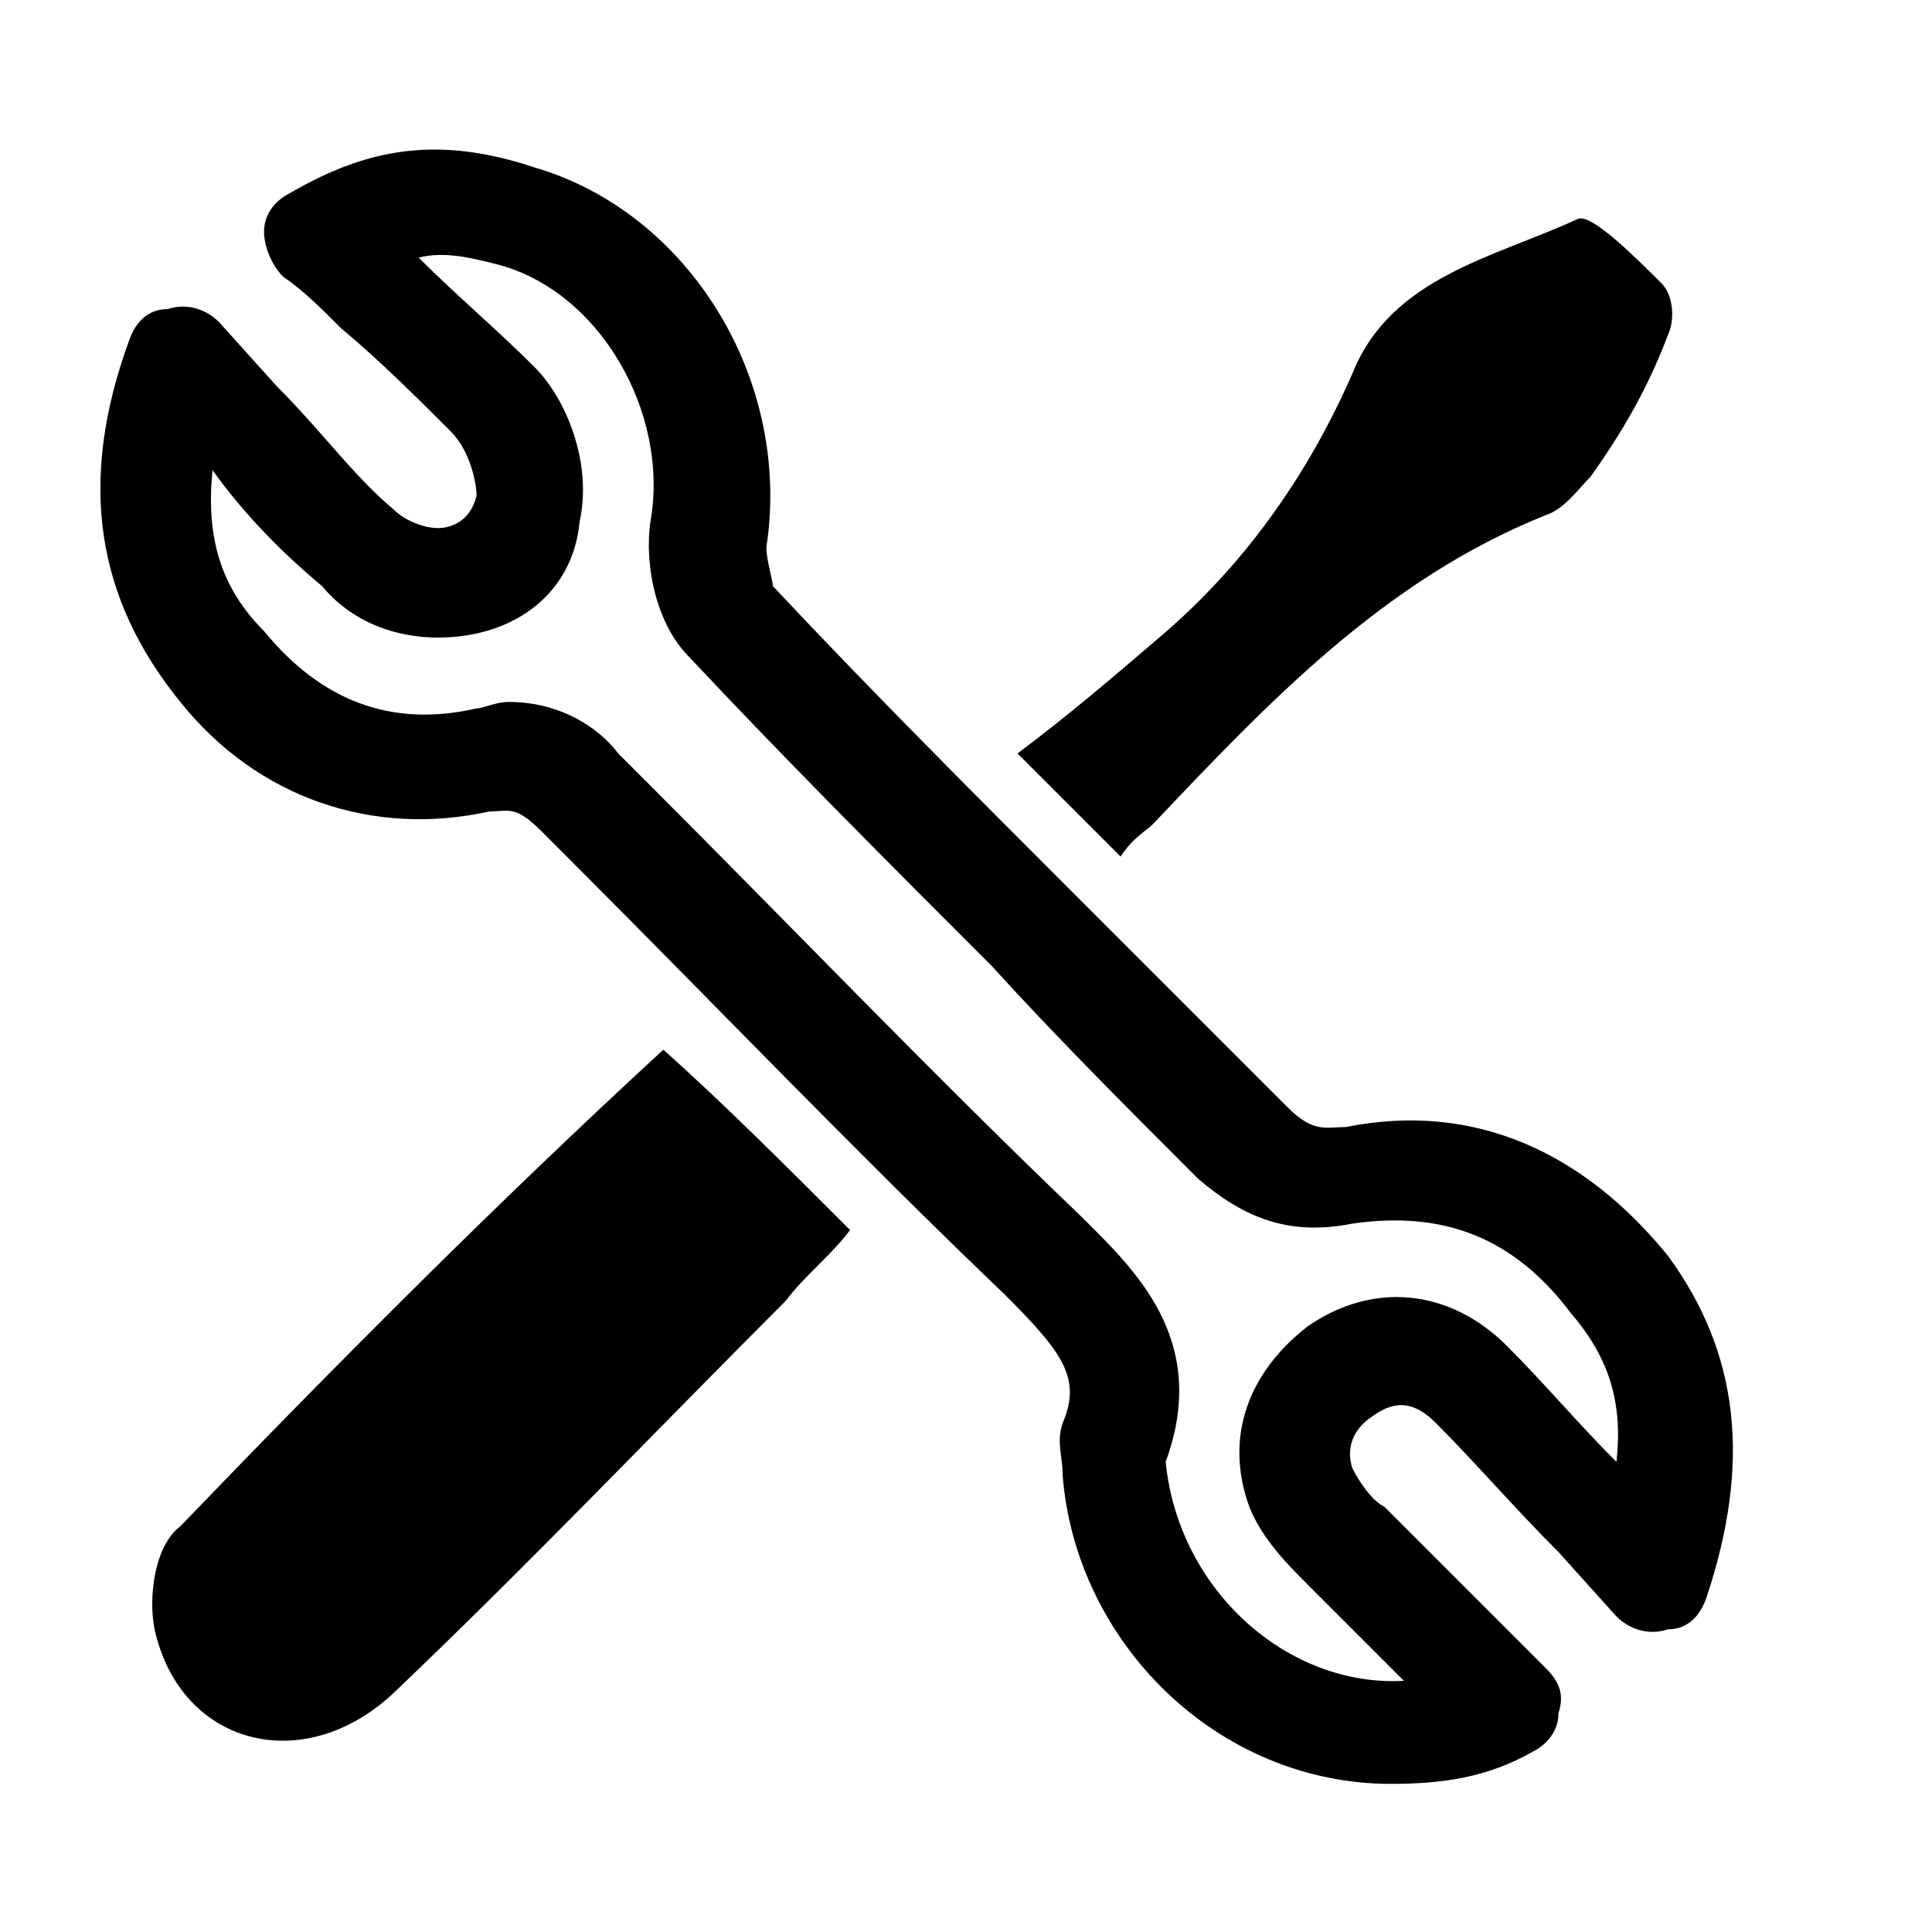
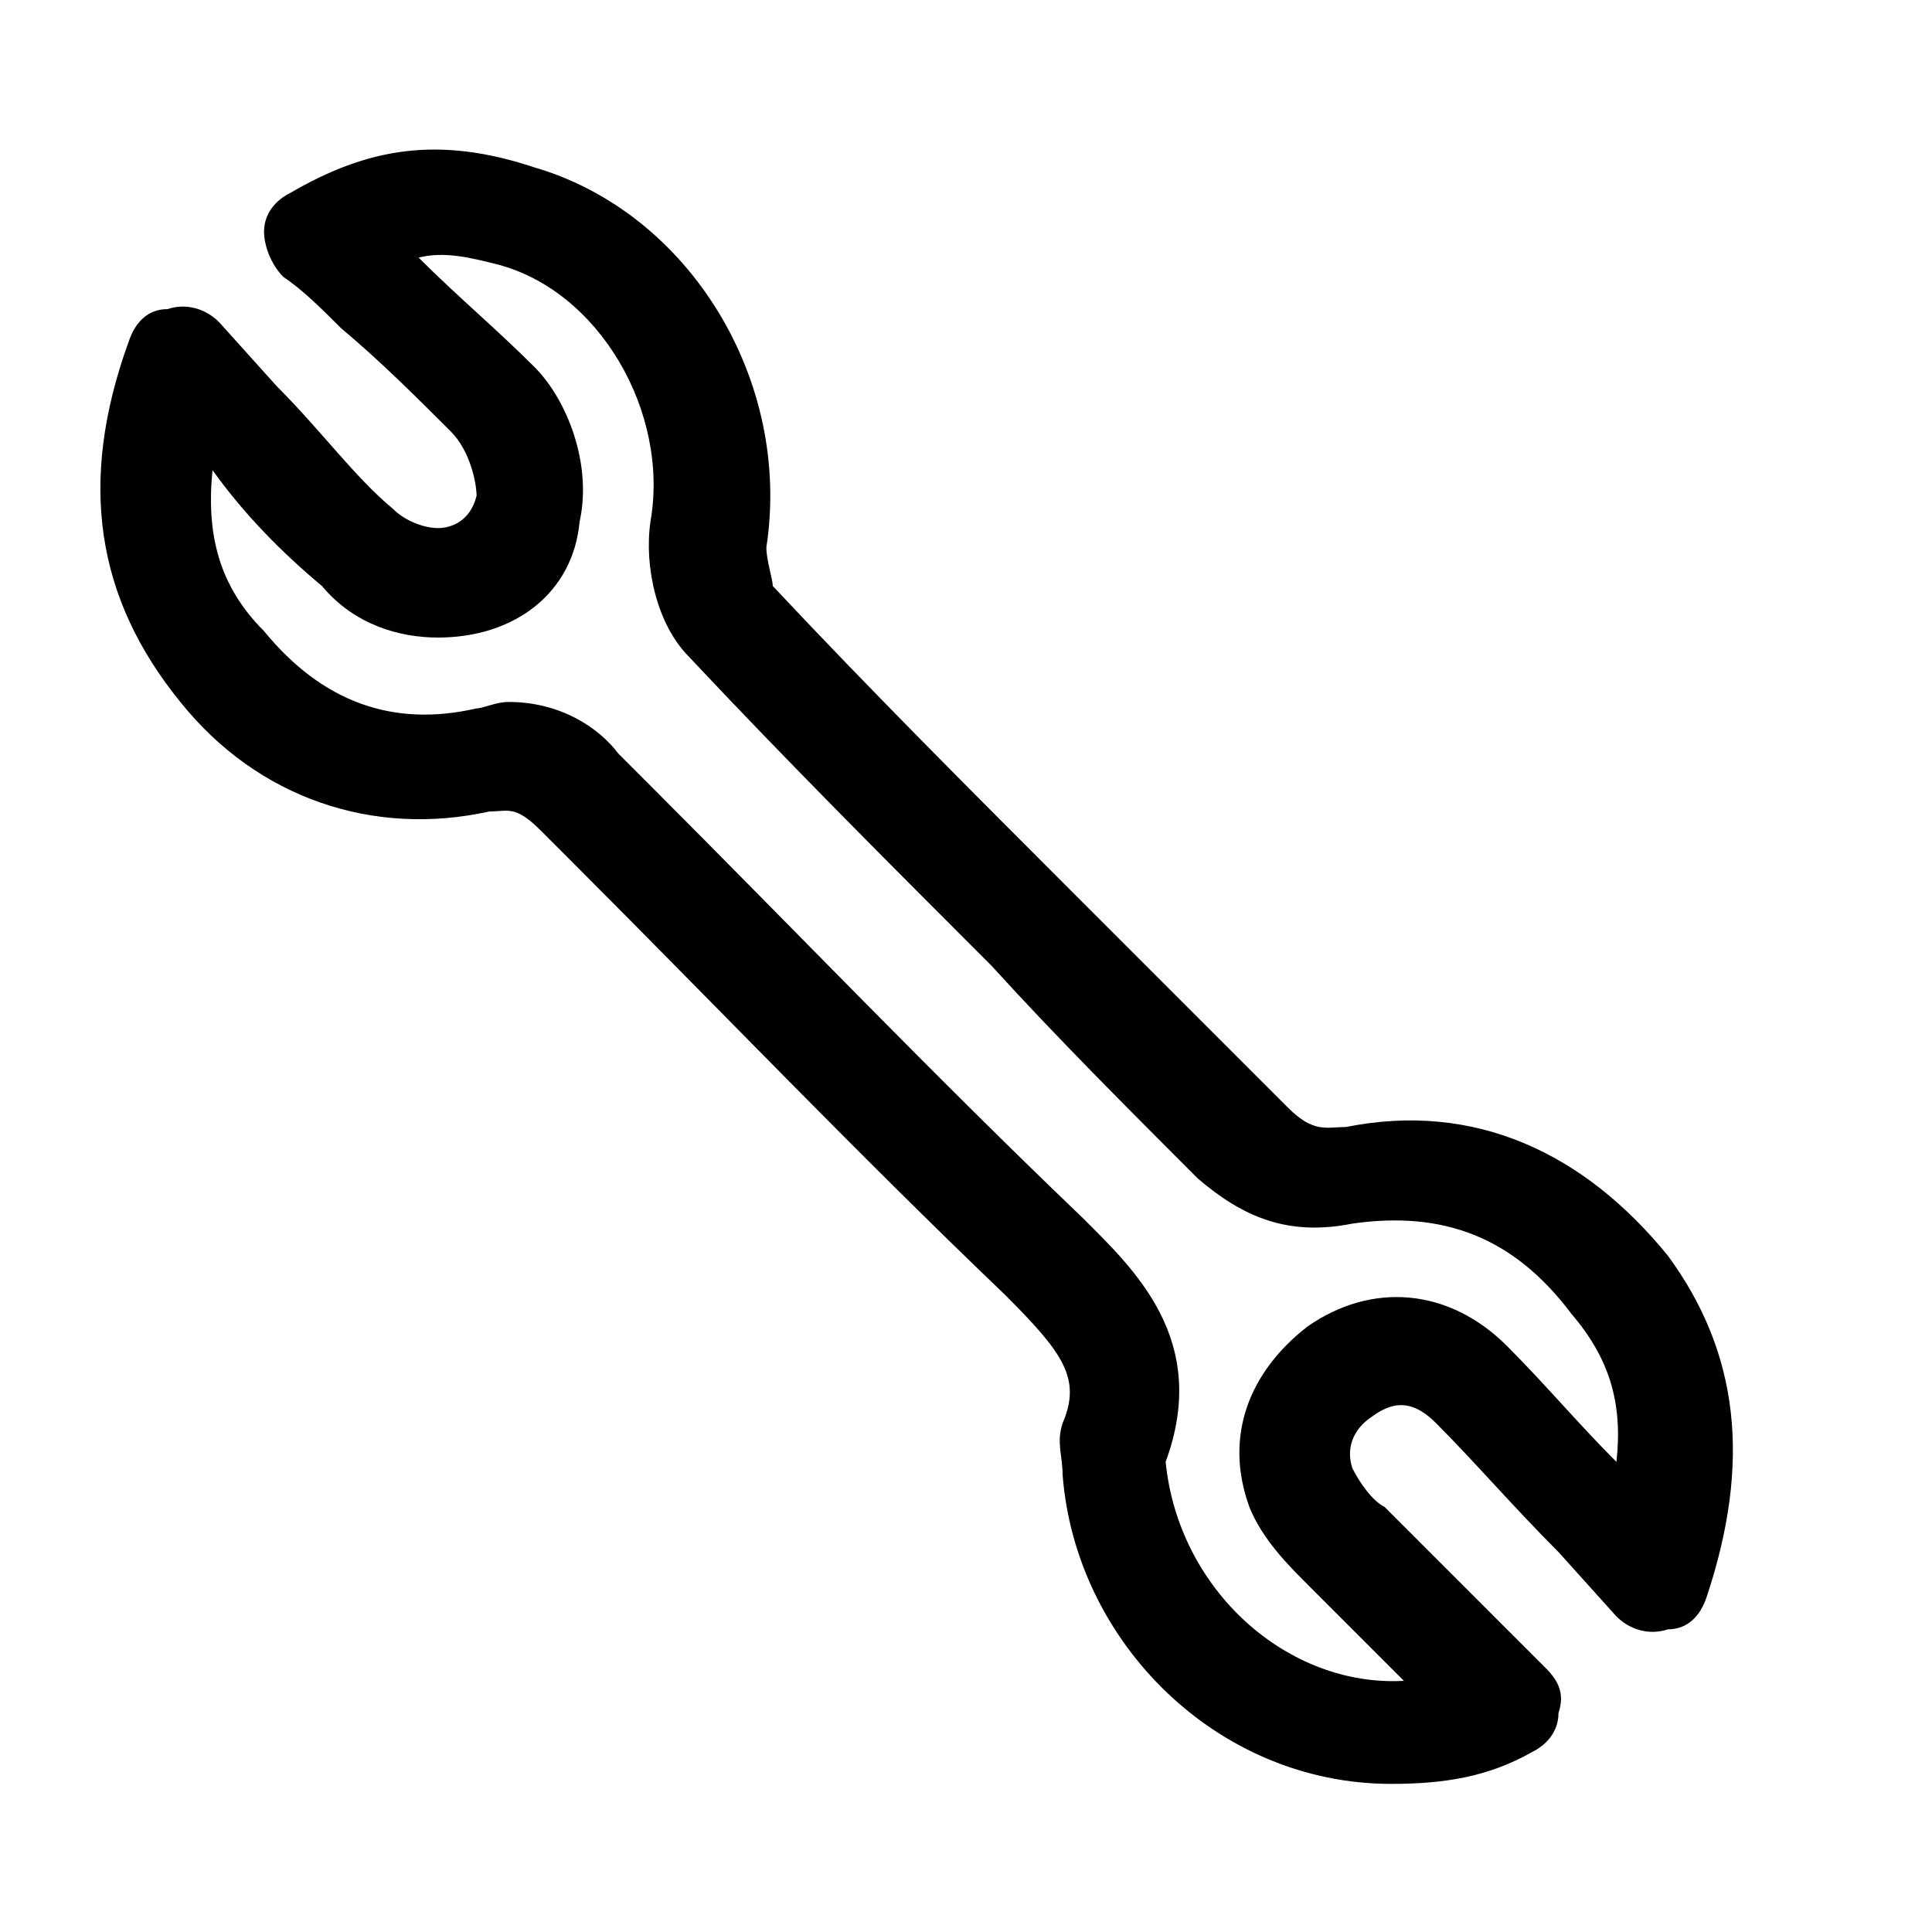
<svg xmlns="http://www.w3.org/2000/svg" version="1.1" id="Слой_1" x="0px" y="0px" width="30px" height="30px" viewBox="0 0 30 30" enable-background="new 0 0 30 30" xml:space="preserve">
  <g>
    <g>
      <path d="M21.6,27.7c-2.7,0-4.9-2.2-5.1-4.8c0-0.3-0.1-0.5,0-0.8c0.3-0.7,0-1.1-0.9-2c-2.3-2.2-4.5-4.5-6.7-6.7l-0.5-0.5    c-0.4-0.4-0.5-0.3-0.8-0.3C5.8,13,4,12.4,2.8,10.9C1.5,9.3,1.2,7.5,2,5.3c0.1-0.3,0.3-0.5,0.6-0.5c0.3-0.1,0.6,0,0.8,0.2l0.9,1    C5,6.7,5.5,7.4,6.1,7.9c0.2,0.2,0.5,0.3,0.7,0.3c0.2,0,0.5-0.1,0.6-0.5c0-0.2-0.1-0.7-0.4-1C6.5,6.2,5.9,5.6,5.3,5.1    C5,4.8,4.7,4.5,4.4,4.3C4.2,4.1,4.1,3.8,4.1,3.6c0-0.3,0.2-0.5,0.4-0.6c1.2-0.7,2.3-0.9,3.8-0.4c2.4,0.7,4,3.3,3.6,5.9    C11.9,8.7,12,9,12,9.1c1.5,1.6,3.1,3.2,4.7,4.8c1.1,1.1,2.2,2.2,3.3,3.3c0.4,0.4,0.6,0.3,0.9,0.3c2-0.4,3.7,0.4,5,2    c1.1,1.5,1.3,3.2,0.6,5.3c-0.1,0.3-0.3,0.5-0.6,0.5c-0.3,0.1-0.6,0-0.8-0.2l-0.9-1c-0.7-0.7-1.3-1.4-1.9-2c-0.3-0.3-0.6-0.4-1-0.1    c-0.3,0.2-0.4,0.5-0.3,0.8c0.1,0.2,0.3,0.5,0.5,0.6c0.6,0.6,1.2,1.2,1.8,1.8l0.7,0.7c0.2,0.2,0.3,0.4,0.2,0.7    c0,0.3-0.2,0.5-0.4,0.6C23.1,27.6,22.4,27.7,21.6,27.7z M7.9,10.9c0.8,0,1.4,0.4,1.7,0.8l0.5,0.5c2.2,2.2,4.4,4.5,6.7,6.7    c0.8,0.8,2,1.9,1.3,3.8c0.2,2,1.9,3.5,3.7,3.4c-0.5-0.5-1-1-1.5-1.5c-0.3-0.3-0.7-0.7-0.9-1.2c-0.4-1.1,0-2.1,0.9-2.8    c1-0.7,2.2-0.6,3.1,0.3c0.6,0.6,1.1,1.2,1.7,1.8c0.1-0.9-0.1-1.6-0.7-2.3c-0.9-1.2-2-1.6-3.4-1.4c-1,0.2-1.7-0.1-2.4-0.7    c-1.1-1.1-2.2-2.2-3.2-3.3c-1.6-1.6-3.2-3.2-4.7-4.8c-0.5-0.5-0.7-1.4-0.6-2.1c0.3-1.7-0.8-3.6-2.4-4C7.3,4,6.9,3.9,6.5,4    c0.6,0.6,1.2,1.1,1.8,1.7C8.8,6.2,9.2,7.2,9,8.1C8.9,9.2,8,9.9,6.8,9.9C6.2,9.9,5.5,9.7,5,9.1C4.4,8.6,3.8,8,3.3,7.3    C3.2,8.3,3.4,9.1,4.1,9.8c0.9,1.1,2,1.5,3.3,1.2C7.5,11,7.7,10.9,7.9,10.9z" />
    </g>
    <g>
-       <path d="M10.3,16.3c0.9,0.8,1.9,1.8,2.9,2.8c-0.3,0.4-0.7,0.7-1,1.1c-2,2-4,4.1-6.1,6.1c-1.4,1.3-3.3,0.8-3.7-1    c-0.1-0.5,0-1.3,0.4-1.6C5.3,21.1,7.8,18.6,10.3,16.3z" />
-     </g>
+       </g>
    <g>
-       <path d="M17.4,13.3c-0.5-0.5-0.9-0.9-1.6-1.6c0.8-0.6,1.5-1.2,2.2-1.8c1.3-1.1,2.3-2.5,3-4.1c0.6-1.5,2.2-1.8,3.5-2.4    c0.2-0.1,0.9,0.6,1.3,1c0.2,0.2,0.2,0.6,0.1,0.8c-0.3,0.8-0.7,1.5-1.2,2.2C24.5,7.6,24.3,7.9,24,8c-2.5,1-4.3,2.9-6.1,4.8    C17.8,12.9,17.6,13,17.4,13.3z" />
-     </g>
+       </g>
  </g>
</svg>